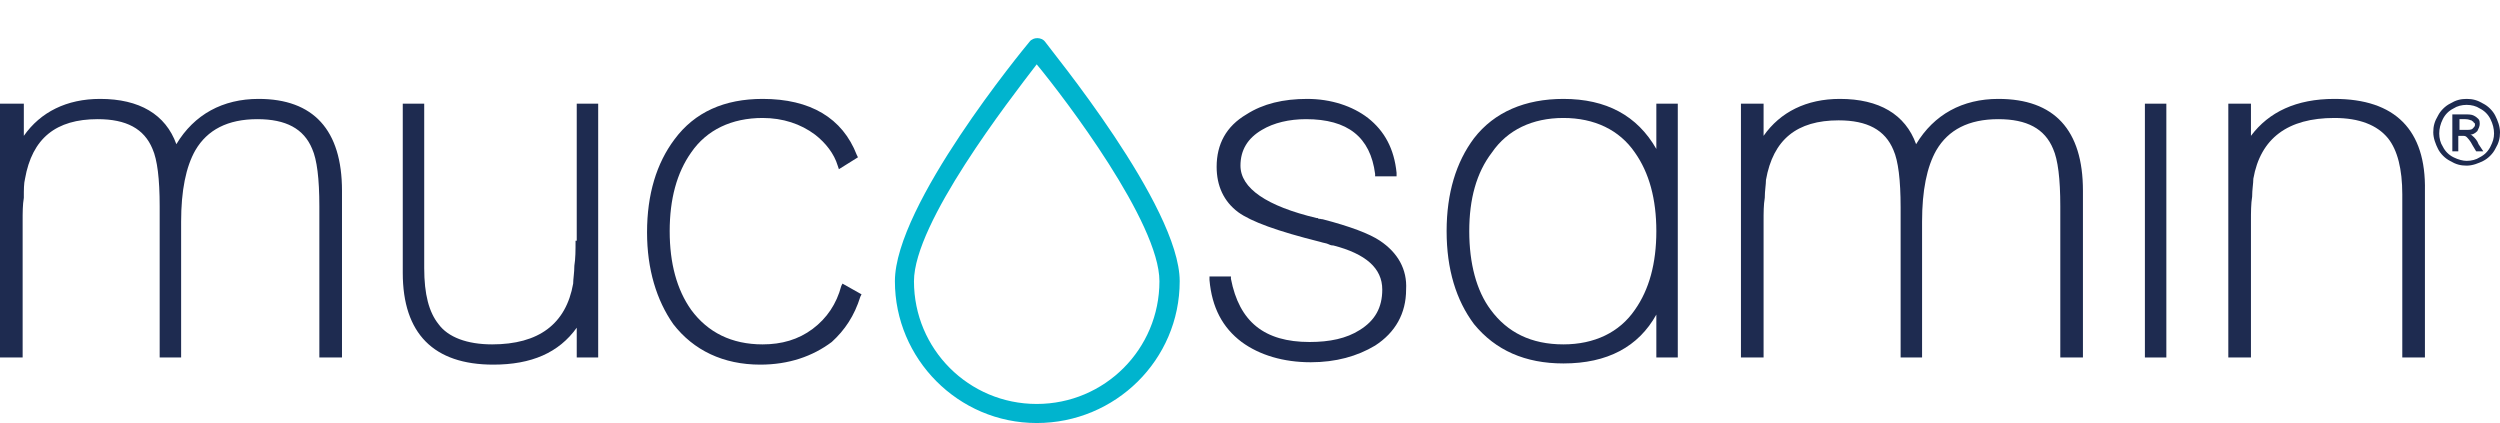
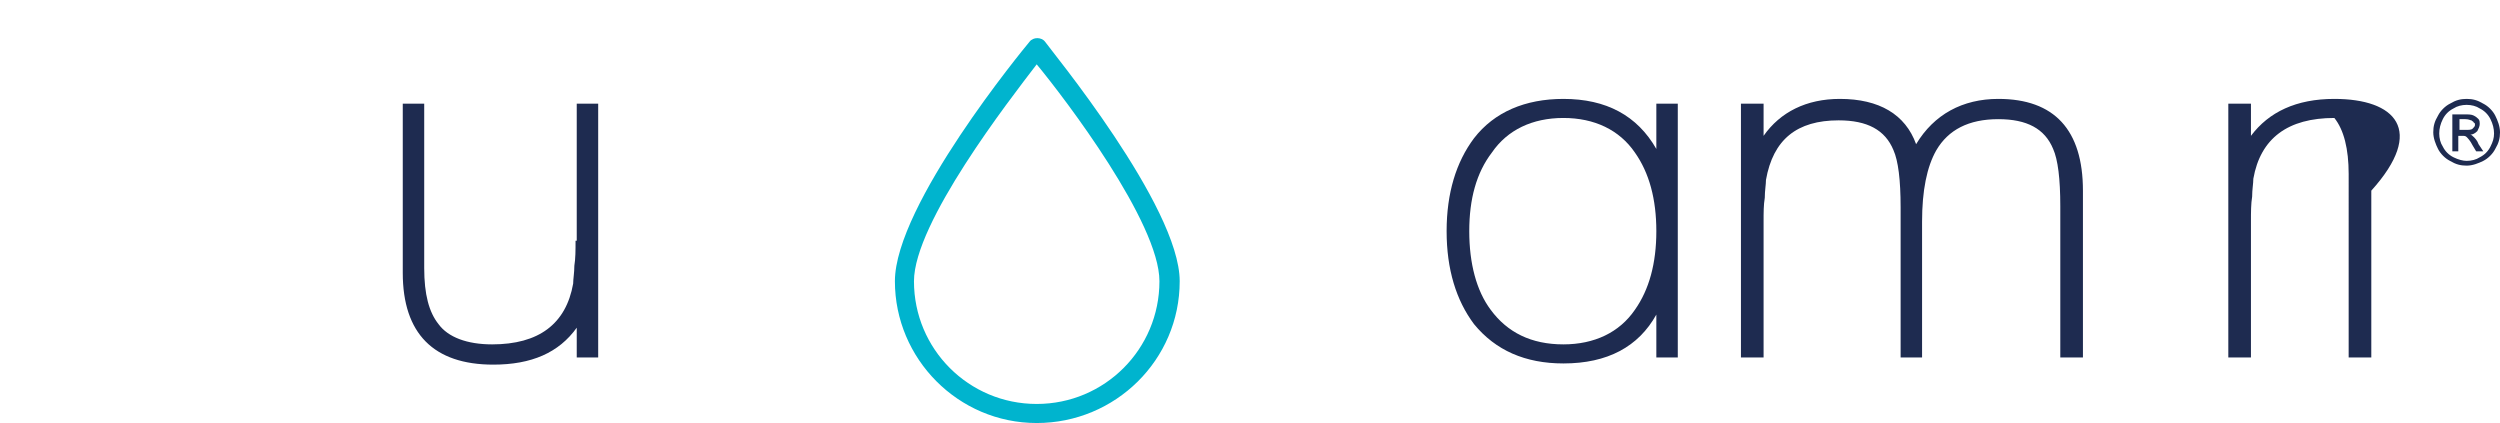
<svg xmlns="http://www.w3.org/2000/svg" version="1.1" id="Livello_1" x="0px" y="0px" viewBox="0 0 209.8 35.5" style="enable-background:new 0 0 209.8 35.5;" xml:space="preserve">
  <style type="text/css">
	.st0{fill:#1E2B50;}
	.st1{fill:#00B4CE;}
</style>
  <g>
-     <path class="st0" d="M21.7,8.3c-3,0-5.4,1.3-6.9,3.8c-0.9-2.5-3.1-3.8-6.4-3.8c-2.8,0-5,1.1-6.4,3.1V8.7H0V30h1.9V18.6   c0-0.8,0-1.4,0.1-2C2,15.9,2,15.4,2.1,15c0.6-3.4,2.6-5,6.1-5c2.4,0,3.9,0.8,4.6,2.5c0.4,0.9,0.6,2.5,0.6,4.8V30h1.8V18.6   c0-2.6,0.4-4.6,1.2-6c1-1.7,2.7-2.6,5.2-2.6c2.4,0,3.9,0.8,4.6,2.5c0.4,0.9,0.6,2.5,0.6,4.8V30h1.9V16C28.7,10.9,26.3,8.3,21.7,8.3   " />
    <path class="st0" d="M48.3,20.2c0,0.8,0,1.5-0.1,2.1c0,0.6-0.1,1.1-0.1,1.5c-0.6,3.4-2.9,5.1-6.8,5.1c-2.1,0-3.7-0.6-4.5-1.7   c-0.8-1-1.2-2.5-1.2-4.7V8.7h-1.8v14.2c0,5.1,2.6,7.7,7.6,7.7c3.2,0,5.5-1,7-3.1V30h1.8V8.7h-1.8V20.2z" />
-     <path class="st0" d="M70.6,24c-0.4,1.5-1.2,2.7-2.4,3.6c-1.2,0.9-2.6,1.3-4.2,1.3c-2.6,0-4.6-1-6-2.9c-1.2-1.7-1.8-3.9-1.8-6.6   c0-2.7,0.6-4.9,1.8-6.6c1.3-1.9,3.4-2.9,6-2.9c1.7,0,3.2,0.5,4.4,1.4c0.9,0.7,1.6,1.6,1.9,2.6l0.1,0.3l1.6-1L71.9,13   C70.7,9.9,68,8.3,64,8.3c-3.2,0-5.7,1.1-7.4,3.4c-1.5,2-2.3,4.6-2.3,7.8c0,3.1,0.8,5.7,2.2,7.7c1.7,2.2,4.2,3.4,7.3,3.4   c2.4,0,4.4-0.7,6-1.9c1.1-1,1.9-2.2,2.4-3.8l0.1-0.2l-1.6-0.9L70.6,24z" />
-     <path class="st0" d="M115.8,20.2c-0.9-0.6-2.5-1.2-4.8-1.8c-0.2,0-0.3-0.1-0.3,0l-0.1-0.1l-0.1,0c-4.2-1-6.4-2.5-6.4-4.4   c0-1.3,0.6-2.3,1.8-3c1-0.6,2.3-0.9,3.7-0.9c3.5,0,5.4,1.5,5.8,4.6l0,0.2h1.8l0-0.3c-0.2-2-1-3.5-2.4-4.6c-1.3-1-3.1-1.6-5.1-1.6   c-2,0-3.7,0.4-5.1,1.3c-1.7,1-2.5,2.5-2.5,4.4c0,1.6,0.6,2.9,1.8,3.8c1.1,0.8,3.3,1.6,6.9,2.5c0.3,0.1,0.5,0.1,0.7,0.2   c0.2,0.1,0.3,0.1,0.4,0.1c2.7,0.7,4.1,1.9,4.1,3.7c0,1.5-0.6,2.6-1.9,3.4c-1.1,0.7-2.5,1-4.2,1c-3.8,0-5.9-1.7-6.6-5.3l0-0.2h-1.8   l0,0.3c0.2,2.3,1.1,4,2.7,5.2c1.5,1.1,3.5,1.7,5.8,1.7c2.1,0,3.9-0.5,5.4-1.4c1.7-1.1,2.6-2.7,2.6-4.7   C118.1,22.6,117.3,21.2,115.8,20.2" />
    <path class="st0" d="M139,12.5c-1.6-2.8-4.2-4.2-7.8-4.2c-3.2,0-5.8,1.1-7.5,3.3c-1.5,2-2.3,4.6-2.3,7.8c0,3.2,0.8,5.8,2.3,7.8   c1.8,2.2,4.3,3.3,7.5,3.3c3.7,0,6.3-1.4,7.8-4.1V30h1.8V8.7H139V12.5z M137.2,12.8c1.2,1.7,1.8,3.9,1.8,6.6c0,2.7-0.6,4.9-1.8,6.6   l0,0c-1.3,1.9-3.4,2.9-6,2.9c-2.7,0-4.7-1-6.1-2.9c-1.2-1.6-1.8-3.9-1.8-6.6s0.6-4.9,1.9-6.6c1.3-1.9,3.4-2.9,6-2.9   S135.9,10.9,137.2,12.8" />
    <path class="st0" d="M167.7,8.3c-3,0-5.4,1.3-6.9,3.8c-0.9-2.5-3.1-3.8-6.4-3.8c-2.8,0-5,1.1-6.4,3.1V8.7h-1.9V30h1.9V18.6   c0-0.8,0-1.4,0.1-2c0-0.6,0.1-1.1,0.1-1.5c0.6-3.4,2.6-5,6.1-5c2.4,0,3.9,0.8,4.6,2.5c0.4,0.9,0.6,2.5,0.6,4.8V30h1.8V18.6   c0-2.6,0.4-4.6,1.2-6c1-1.7,2.7-2.6,5.2-2.6c2.4,0,3.9,0.8,4.6,2.5c0.4,0.9,0.6,2.5,0.6,4.8V30h1.9V16   C174.8,10.9,172.4,8.3,167.7,8.3" />
-     <rect x="180" y="8.7" class="st0" width="1.8" height="21.3" />
-     <path class="st0" d="M195.9,8.3c-3.2,0-5.5,1.1-7,3.1V8.7h-1.9V30h1.9V18.6c0-0.8,0-1.5,0.1-2.1c0-0.6,0.1-1.1,0.1-1.5   c0.6-3.4,2.9-5.1,6.8-5.1c2.1,0,3.6,0.6,4.5,1.7c0.8,1,1.2,2.6,1.2,4.7V30h1.9V16C203.6,10.9,201,8.3,195.9,8.3" />
+     <path class="st0" d="M195.9,8.3c-3.2,0-5.5,1.1-7,3.1V8.7h-1.9V30h1.9V18.6c0-0.8,0-1.5,0.1-2.1c0-0.6,0.1-1.1,0.1-1.5   c0.6-3.4,2.9-5.1,6.8-5.1c0.8,1,1.2,2.6,1.2,4.7V30h1.9V16C203.6,10.9,201,8.3,195.9,8.3" />
    <path class="st0" d="M207,8.3c0.5,0,0.9,0.1,1.4,0.4c0.4,0.2,0.8,0.6,1,1c0.2,0.4,0.4,0.9,0.4,1.4c0,0.5-0.1,0.9-0.4,1.4   c-0.2,0.4-0.6,0.8-1,1c-0.4,0.2-0.9,0.4-1.4,0.4c-0.5,0-0.9-0.1-1.4-0.4c-0.4-0.2-0.8-0.6-1-1c-0.2-0.4-0.4-0.9-0.4-1.4   c0-0.5,0.1-0.9,0.4-1.4c0.2-0.4,0.6-0.8,1-1C206.1,8.4,206.5,8.3,207,8.3 M207,8.8c-0.4,0-0.8,0.1-1.1,0.3   c-0.4,0.2-0.7,0.5-0.9,0.9c-0.2,0.4-0.3,0.8-0.3,1.2c0,0.4,0.1,0.8,0.3,1.1c0.2,0.4,0.5,0.7,0.9,0.9c0.4,0.2,0.8,0.3,1.1,0.3   c0.4,0,0.8-0.1,1.1-0.3c0.4-0.2,0.7-0.5,0.9-0.9c0.2-0.4,0.3-0.7,0.3-1.1c0-0.4-0.1-0.8-0.3-1.2c-0.2-0.4-0.5-0.7-0.9-0.9   C207.8,8.9,207.4,8.8,207,8.8 M205.8,12.6v-3h1c0.4,0,0.6,0,0.8,0.1c0.2,0.1,0.3,0.2,0.4,0.3c0.1,0.1,0.1,0.3,0.1,0.4   c0,0.2-0.1,0.4-0.2,0.6c-0.2,0.2-0.4,0.3-0.6,0.3c0.1,0,0.2,0.1,0.3,0.2c0.1,0.1,0.3,0.3,0.4,0.6l0.4,0.6h-0.6l-0.3-0.5   c-0.2-0.4-0.4-0.6-0.5-0.7c-0.1-0.1-0.2-0.1-0.4-0.1h-0.3v1.3H205.8z M206.3,10.9h0.6c0.3,0,0.5,0,0.6-0.1c0.1-0.1,0.2-0.2,0.2-0.3   c0-0.1,0-0.2-0.1-0.2c0-0.1-0.1-0.1-0.2-0.2c-0.1,0-0.2-0.1-0.5-0.1h-0.5V10.9z" />
    <path class="st1" d="M87,35.5c-6.6,0-11.9-5.4-11.9-11.9c0-6.4,10.8-19.5,11.3-20.1c0.3-0.4,1-0.4,1.3,0C88.1,4.1,99,17.3,99,23.6   C99,30.2,93.6,35.5,87,35.5 M87,5.4c-2.3,3-10.3,13.3-10.3,18.2c0,5.7,4.6,10.3,10.3,10.3c5.7,0,10.3-4.6,10.3-10.3   C97.3,18.7,89.4,8.3,87,5.4" />
  </g>
  <g>
</g>
  <g>
</g>
  <g>
</g>
  <g>
</g>
  <g>
</g>
  <g>
</g>
  <g>
</g>
  <g>
</g>
  <g>
</g>
  <g>
</g>
  <g>
</g>
  <g>
</g>
  <g>
</g>
  <g>
</g>
  <g>
</g>
</svg>